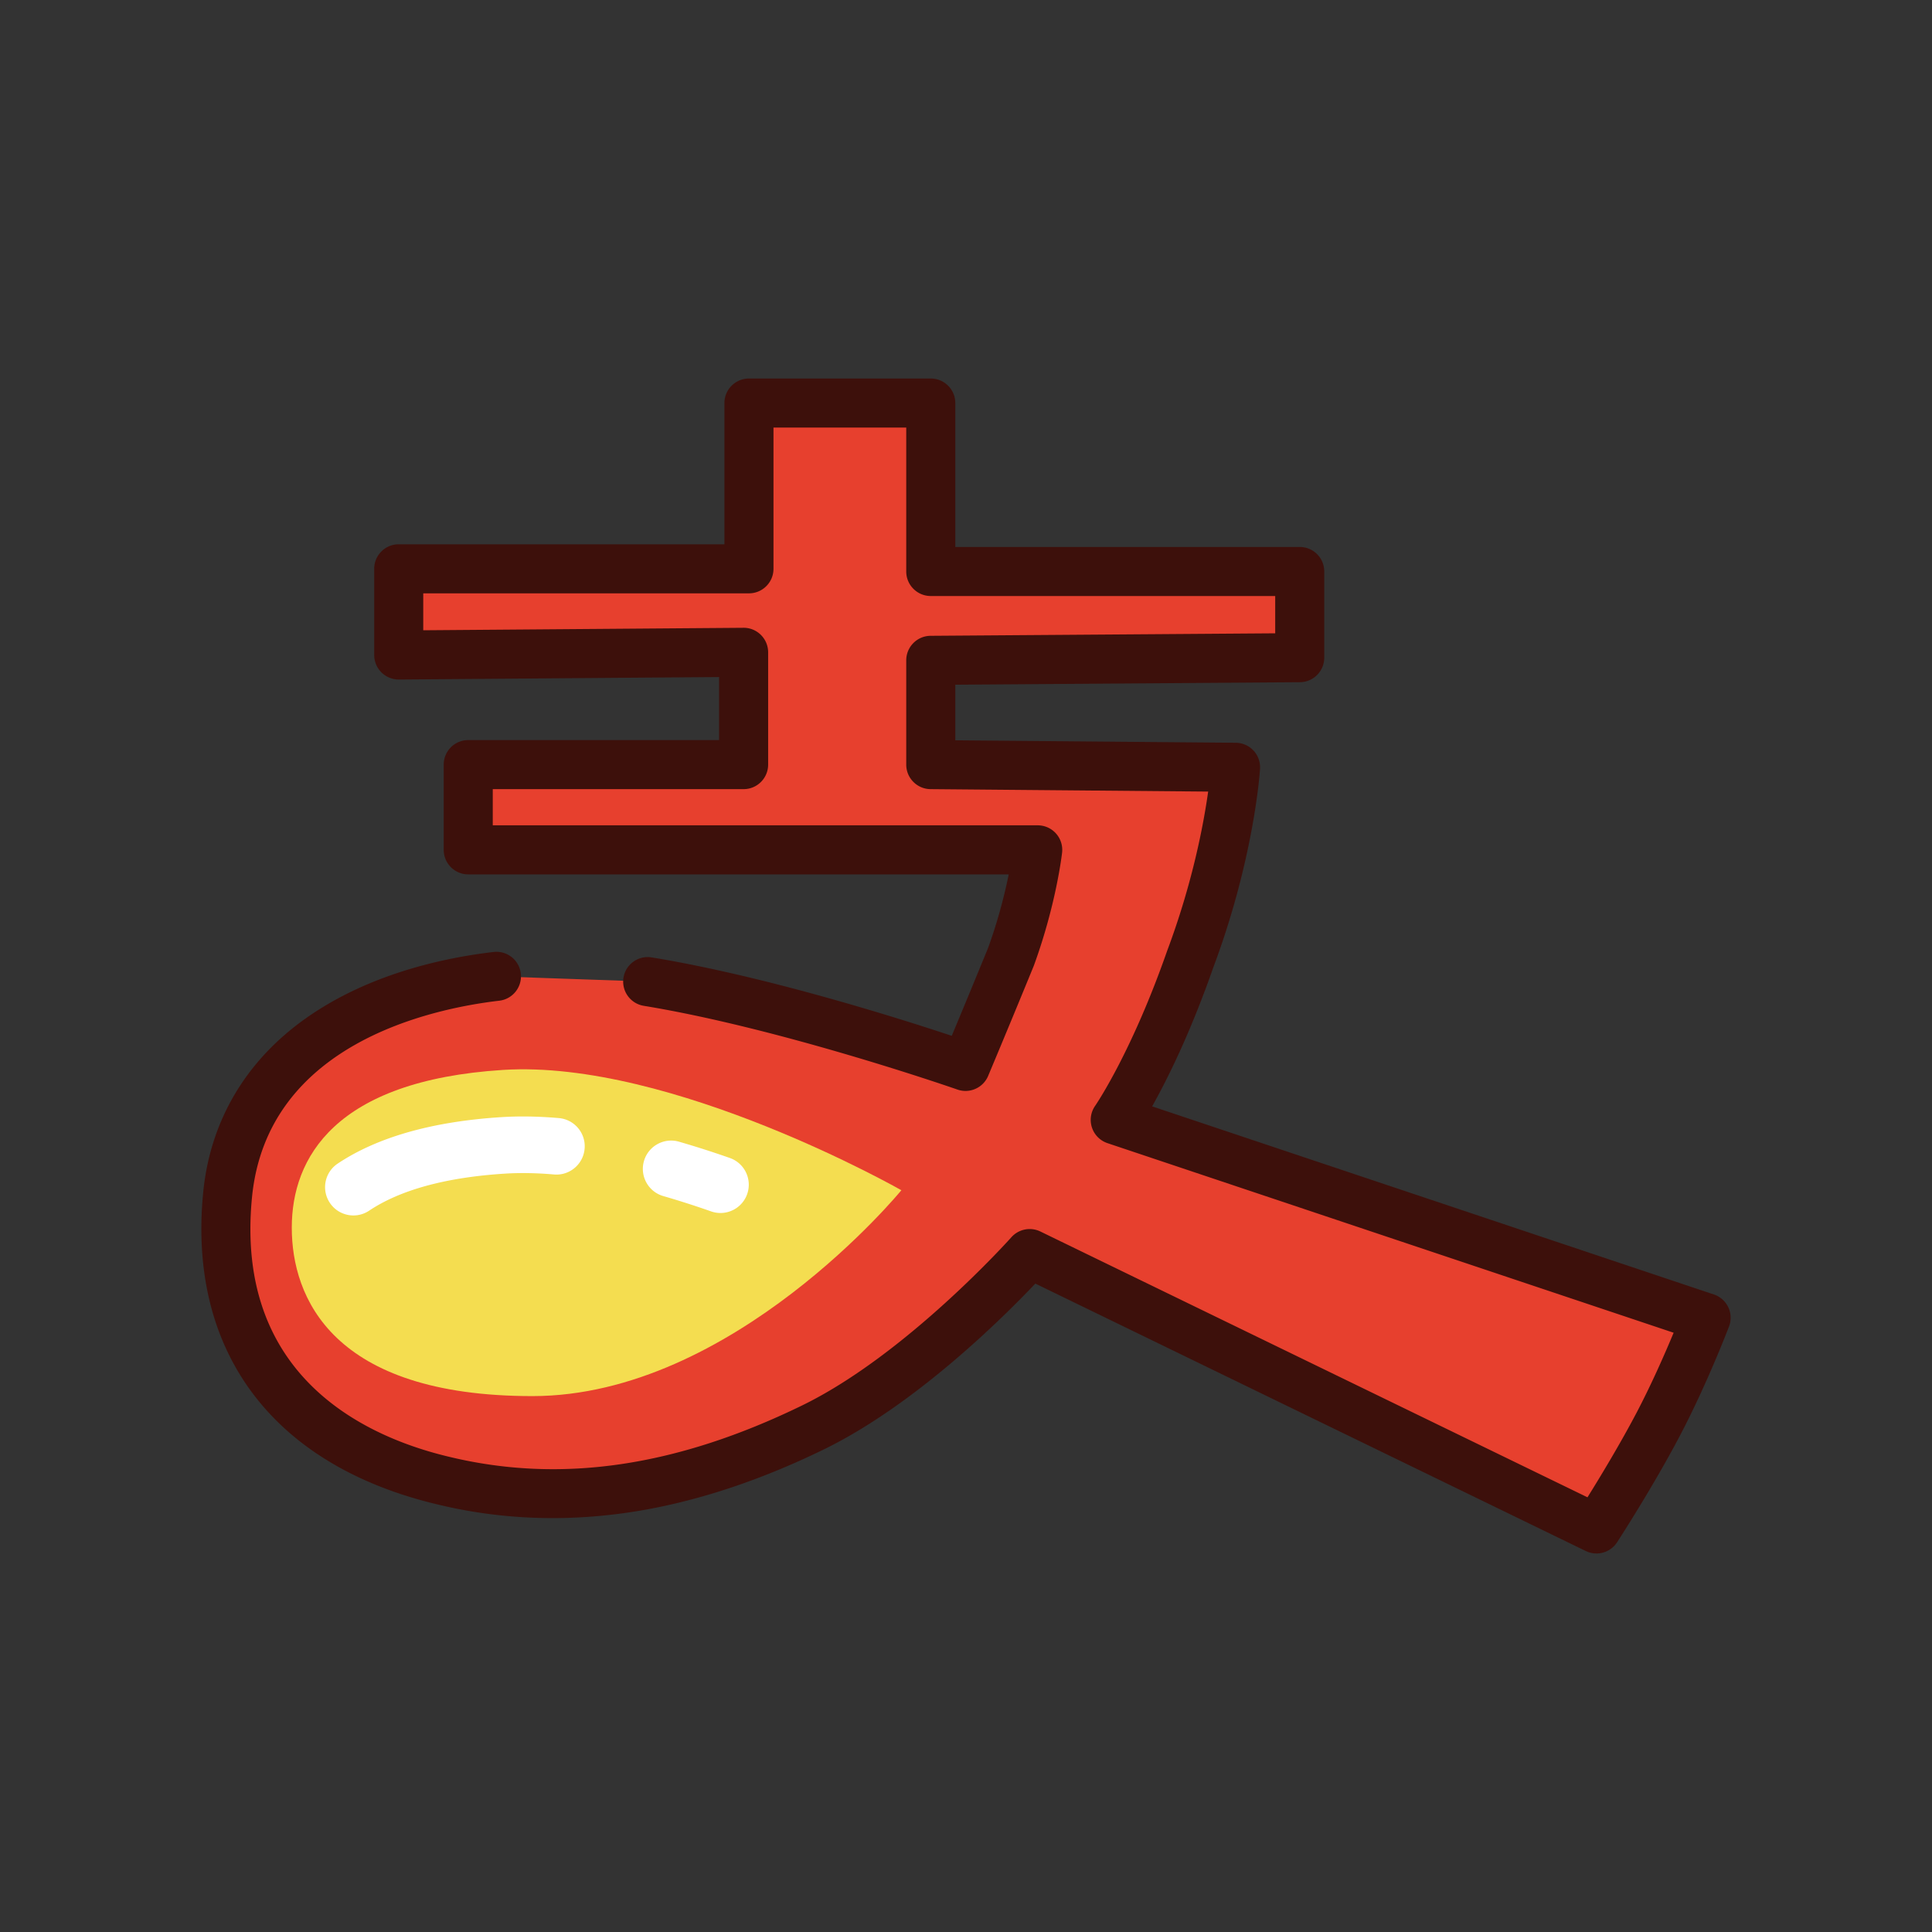
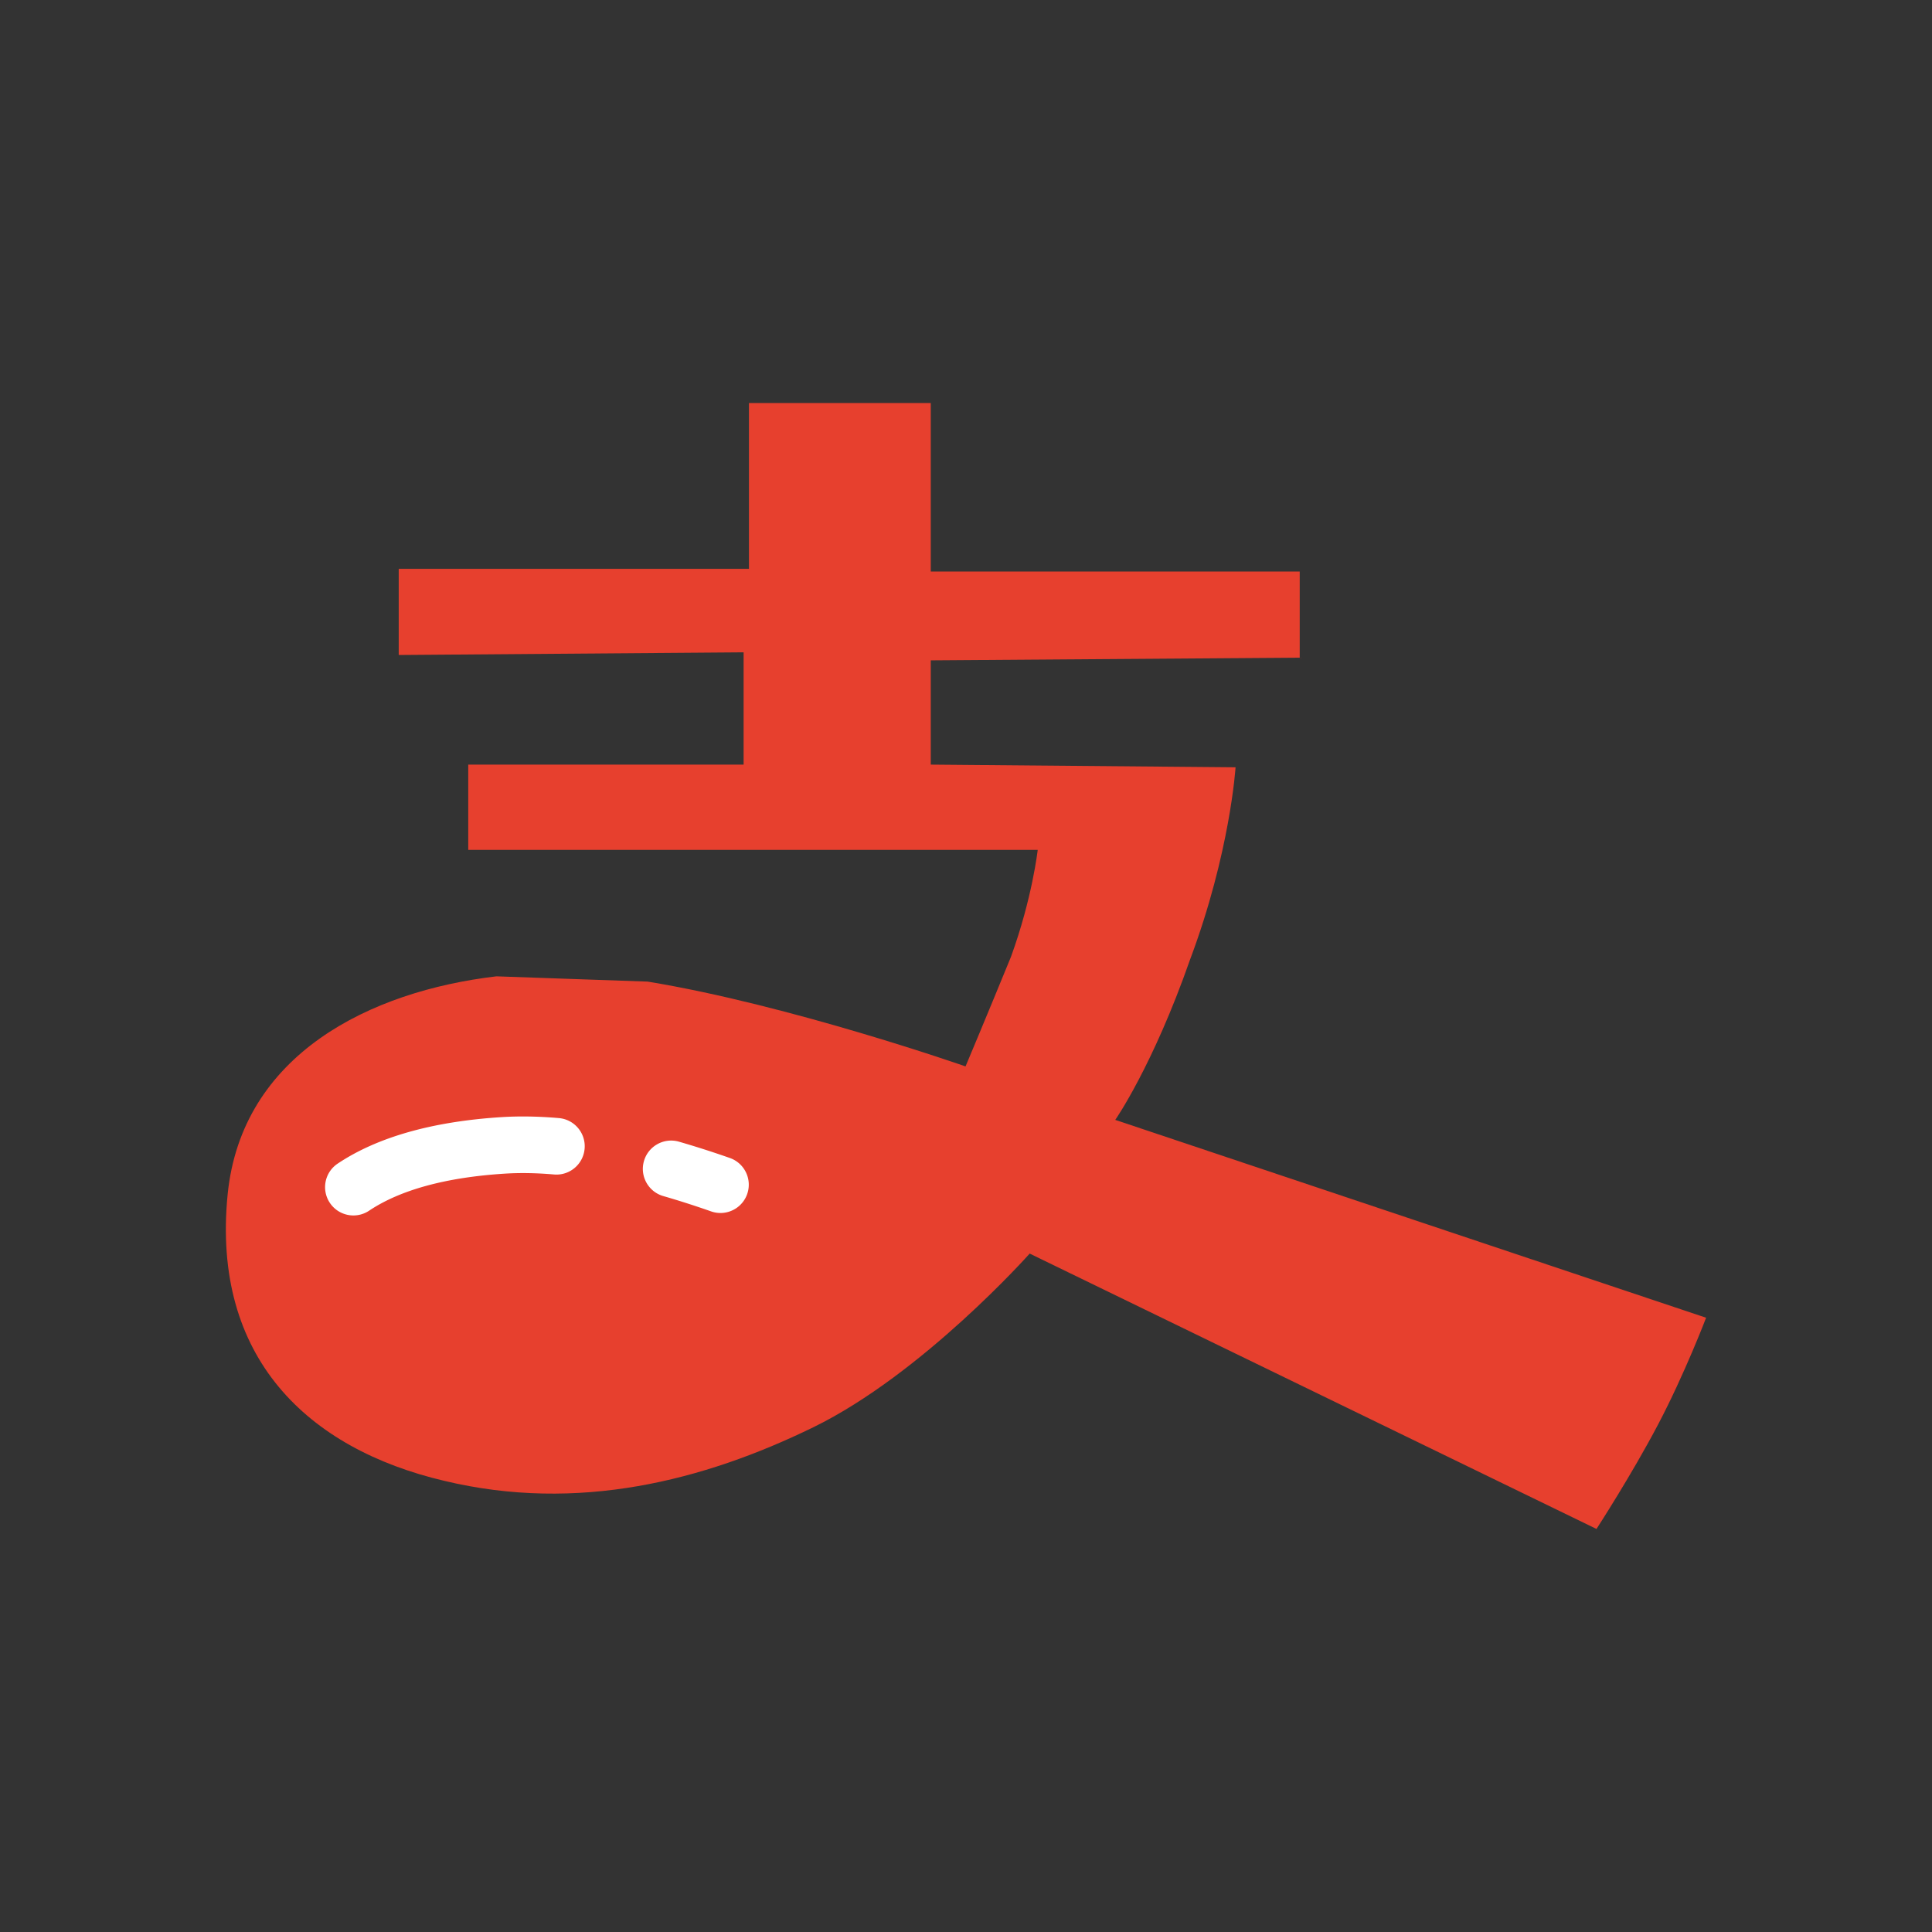
<svg xmlns="http://www.w3.org/2000/svg" t="1723379564112" class="icon" viewBox="0 0 1024 1024" version="1.1" p-id="3577" width="200" height="200">
  <rect x="0" y="0" width="1024" height="1024" fill="#333333" stroke="none" />
  <path d="M263.124 517.477c-66.816 7.832-135.16 41.284-142.486 115.762-8.503 86.443 42.514 134.621 114.782 151.627 70.852 17.006 137.452 0 195.556-28.338 58.101-28.338 114.777-92.107 114.777-92.107L846.17 810.375s18.424-28.338 32.596-55.262c14.171-26.928 25.504-56.685 25.504-56.685L591.103 593.562l0.004-0.004s19.839-28.338 39.675-85.019c21.254-56.686 24.089-101.859 24.089-101.859l-161.546-1.419v-55.267l195.556-1.415v-45.676H493.326v-89.278h-96.362v87.858H211.331v45.676l182.8-1.415v59.516H248.177v45.178h301.835s-2.838 25.508-14.176 56.682c-12.752 31.177-24.085 58.1-24.085 58.1s-93.172-32.61-168.457-44.946" fill="#E7402E" p-id="3578" />
-   <path d="M846.164 823.375c-1.914 0-3.851-0.423-5.674-1.309L548.749 680.328c-17.012 17.946-63.54 64.211-112.074 87.883-32.911 16.051-65.372 26.918-96.481 32.299-36.751 6.357-73.023 5.346-107.809-3.004-87.54-20.599-133.007-80.941-124.685-165.54 3.717-37.786 22.515-69.672 54.361-92.212 32.919-23.299 72.305-31.996 99.548-35.189 7.134-0.837 13.589 4.268 14.425 11.398 0.836 7.131-4.267 13.589-11.398 14.425-36.75 4.308-123.09 23.077-131.062 104.123-9.455 96.124 61.616 127.533 104.822 137.7 58.989 14.158 120.099 5.202 186.88-27.368 55.152-26.9 110.21-88.44 110.759-89.059a13 13 0 0 1 15.397-3.057l289.969 140.878c6.522-10.463 17.087-27.882 25.859-44.548 8.073-15.339 15.255-31.764 19.798-42.683L586.975 605.889a13 13 0 0 1-6.467-19.86c1.096-1.609 19.603-29.202 38.004-81.784 0.032-0.09 0.064-0.181 0.098-0.27 13.528-36.081 19.351-67.381 21.742-84.422l-147.14-1.293c-7.135-0.063-12.886-5.864-12.886-13v-55.267c0-7.143 5.763-12.948 12.906-13l182.651-1.321v-19.77H493.326c-7.18 0-13-5.82-13-13v-76.278h-70.361v74.858c0 7.18-5.82 13-13 13H224.331v19.575l169.699-1.313c3.455-0.052 6.798 1.331 9.257 3.771a13 13 0 0 1 3.843 9.228v59.516c0 7.18-5.82 13-13 13H261.177v19.178h288.835a13.002 13.002 0 0 1 12.921 14.438c-0.123 1.104-3.146 27.424-14.879 59.687-0.059 0.161-0.12 0.32-0.185 0.479-12.631 30.881-24.022 57.952-24.135 58.222-2.665 6.33-9.793 9.494-16.276 7.227-0.921-0.323-93.003-32.383-166.265-44.387-7.085-1.161-11.888-7.846-10.727-14.931 1.161-7.085 7.842-11.889 14.931-10.727 60.701 9.946 131.56 32.423 159.049 41.567a7088.296 7088.296 0 0 0 19.26-46.573c5.542-15.284 8.948-29.2 10.938-39.001H248.177c-7.18 0-13-5.82-13-13V405.26c0-7.18 5.82-13 13-13h132.954v-33.415l-169.699 1.313a13 13 0 0 1-13.1-12.999v-45.676c0-7.18 5.82-13 13-13h172.634v-74.858c0-7.18 5.82-13 13-13h96.361c7.18 0 13 5.82 13 13v76.278h182.557c7.18 0 13 5.82 13 13v45.676c0 7.143-5.763 12.948-12.906 13L506.327 362.9v29.475l148.66 1.306a13 13 0 0 1 12.86 13.814c-0.121 1.922-3.202 47.702-24.841 105.474-12.196 34.822-24.407 59.272-32.347 73.434l297.74 99.699a13.001 13.001 0 0 1 8.021 16.954c-0.474 1.245-11.777 30.805-26.148 58.113-14.287 27.142-32.436 55.116-33.201 56.293a13.005 13.005 0 0 1-10.907 5.913z" fill="#3D100B" p-id="3579" />
-   <path d="M282.187 739.963c-106.279 0-127.538-52.432-127.538-89.278 0-36.846 22.674-77.936 111.948-83.605 89.278-5.668 211.143 63.769 211.143 63.769s-89.278 109.114-195.553 109.114z" fill="#F4DD50" p-id="3580" />
  <path d="M381.867 642.912c-1.647 0-3.321-0.273-4.963-0.849a499.664 499.664 0 0 0-14.183-4.737 447.987 447.987 0 0 0-11.158-3.382c-7.959-2.298-12.548-10.613-10.25-18.572 2.298-7.96 10.617-12.547 18.572-10.25a478.664 478.664 0 0 1 11.905 3.608 527.113 527.113 0 0 1 15.038 5.023c7.818 2.74 11.934 11.3 9.193 19.118-2.165 6.175-7.961 10.041-14.154 10.041zM187.317 644.216c-4.843 0-9.596-2.341-12.487-6.67-4.601-6.889-2.747-16.204 4.143-20.805 20.996-14.023 50.157-22.31 86.674-24.628 9.546-0.607 19.831-0.44 30.568 0.495 8.253 0.718 14.361 7.991 13.643 16.244s-7.982 14.367-16.244 13.643c-9.244-0.805-18.014-0.954-26.065-0.442-31.173 1.979-55.368 8.586-71.913 19.636a14.943 14.943 0 0 1-8.319 2.527z" fill="#FFFFFF" p-id="3581" />
</svg>